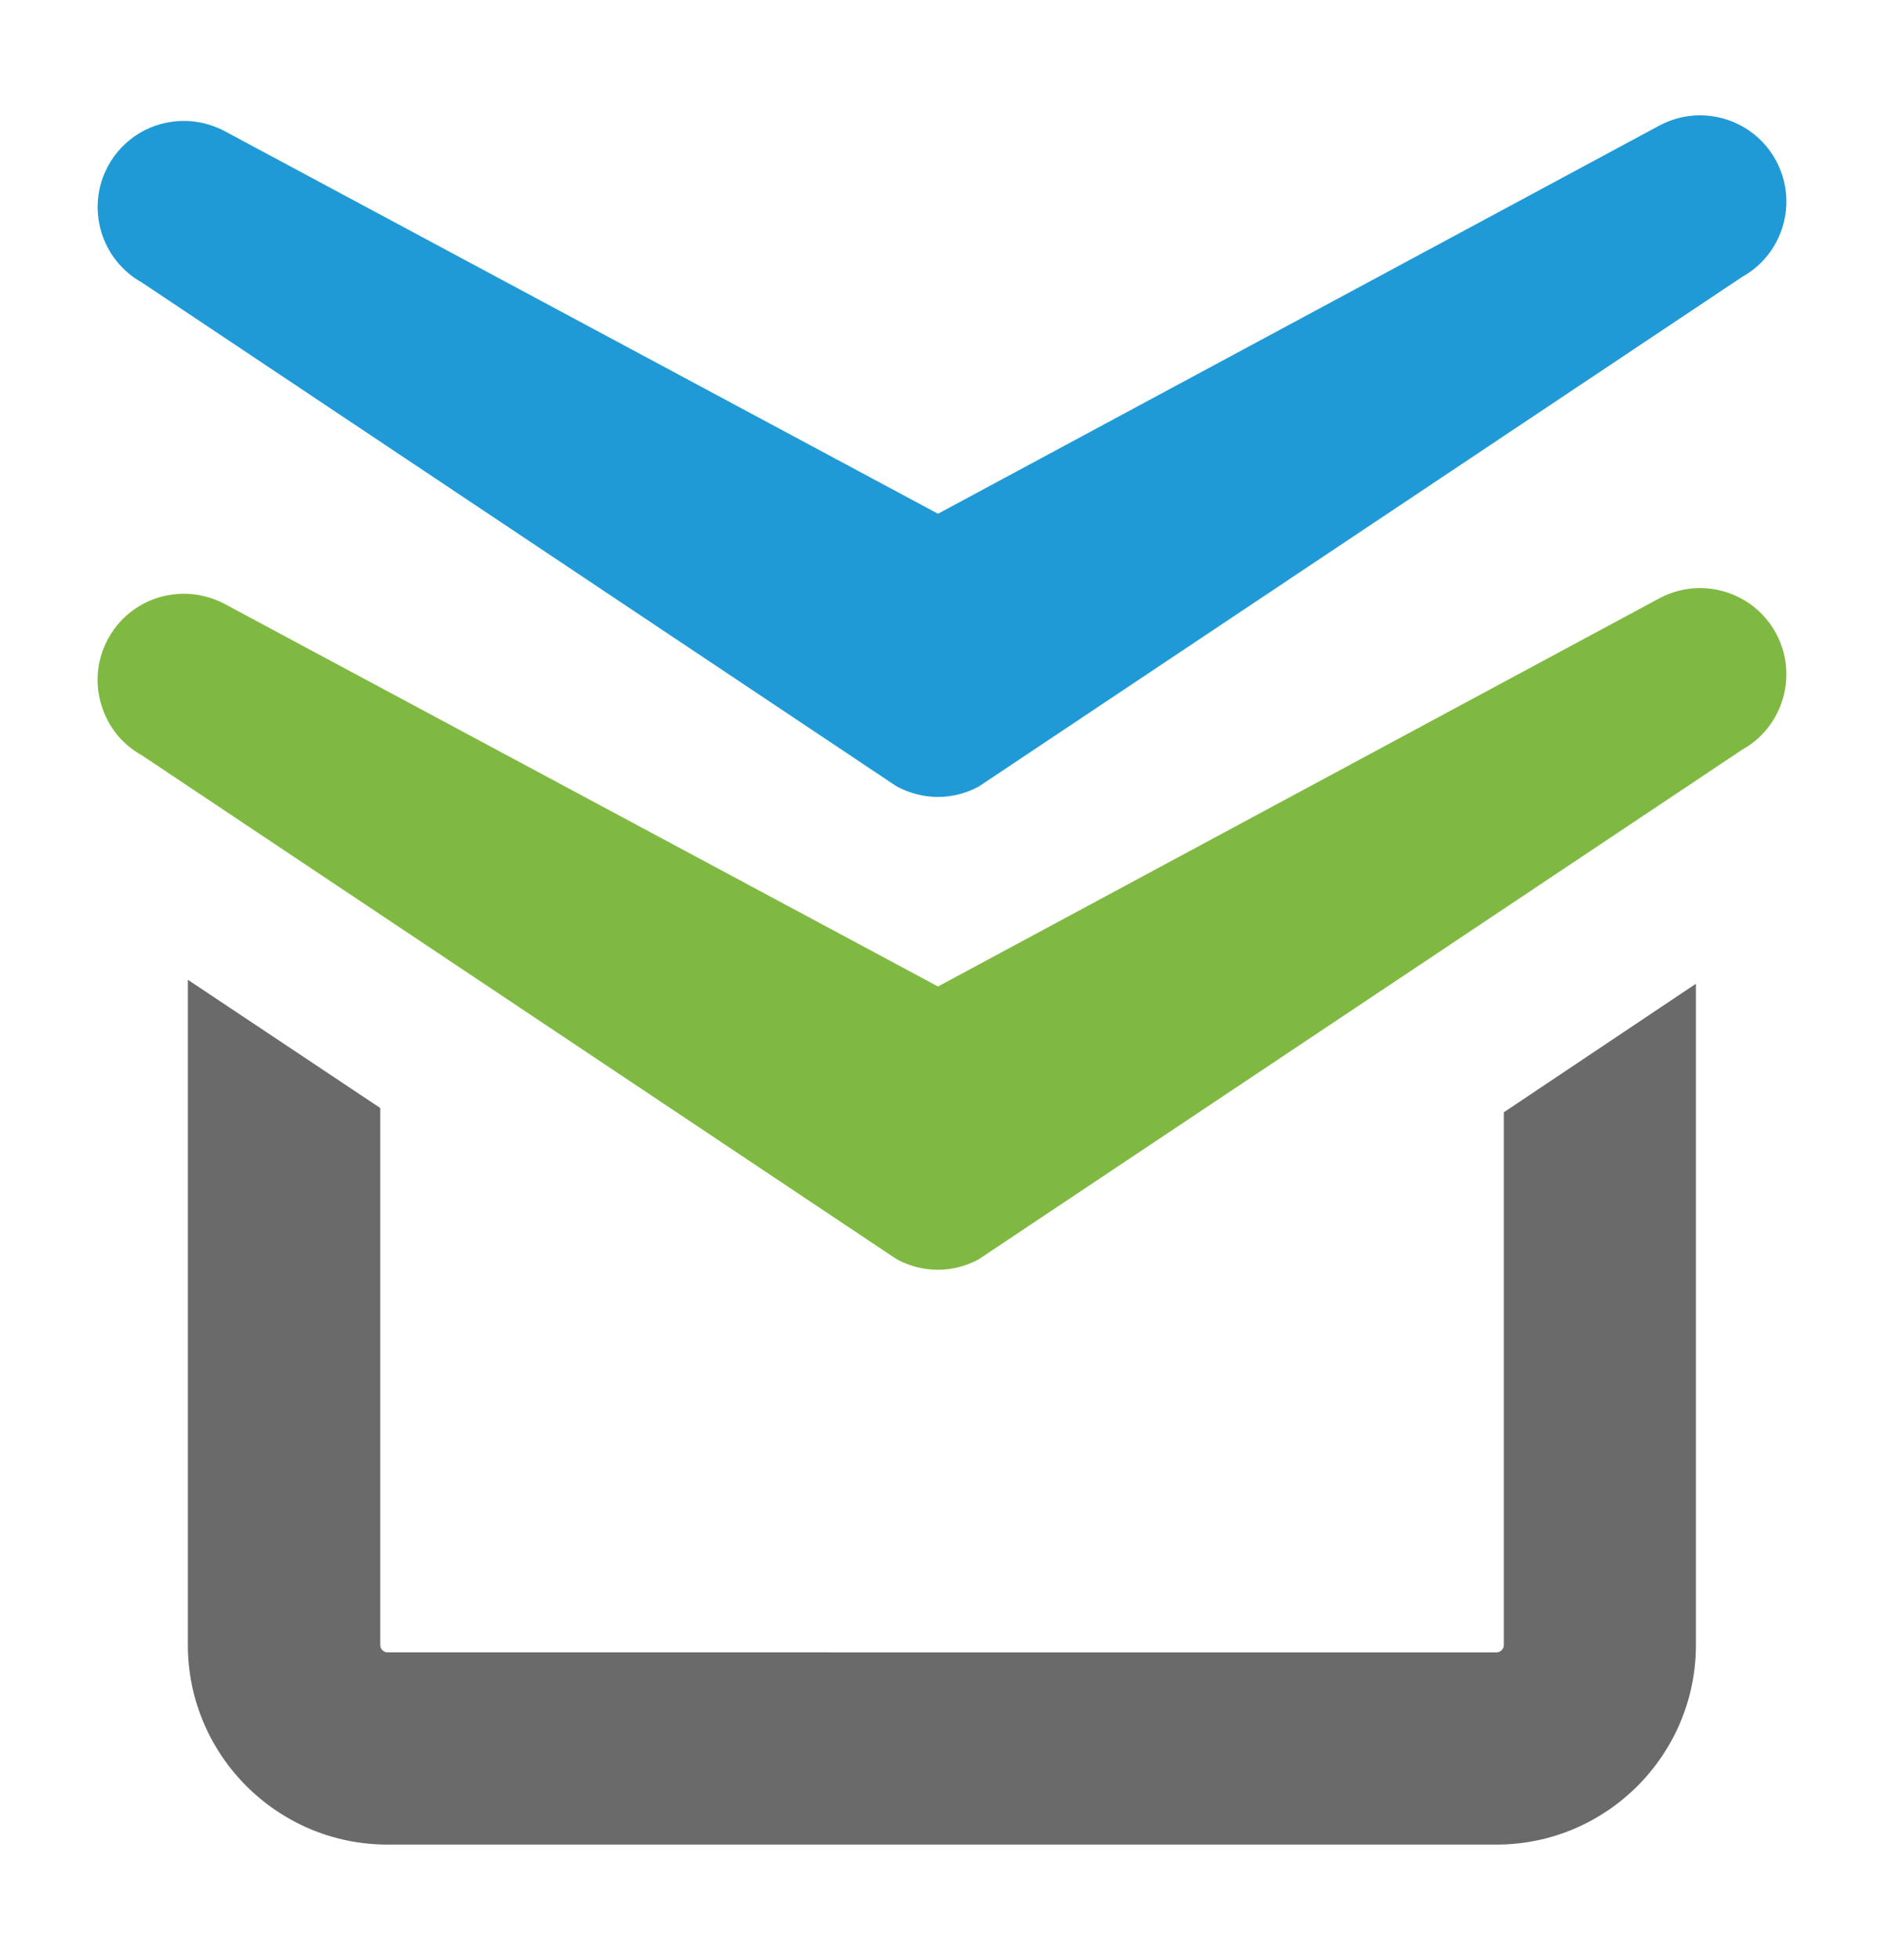
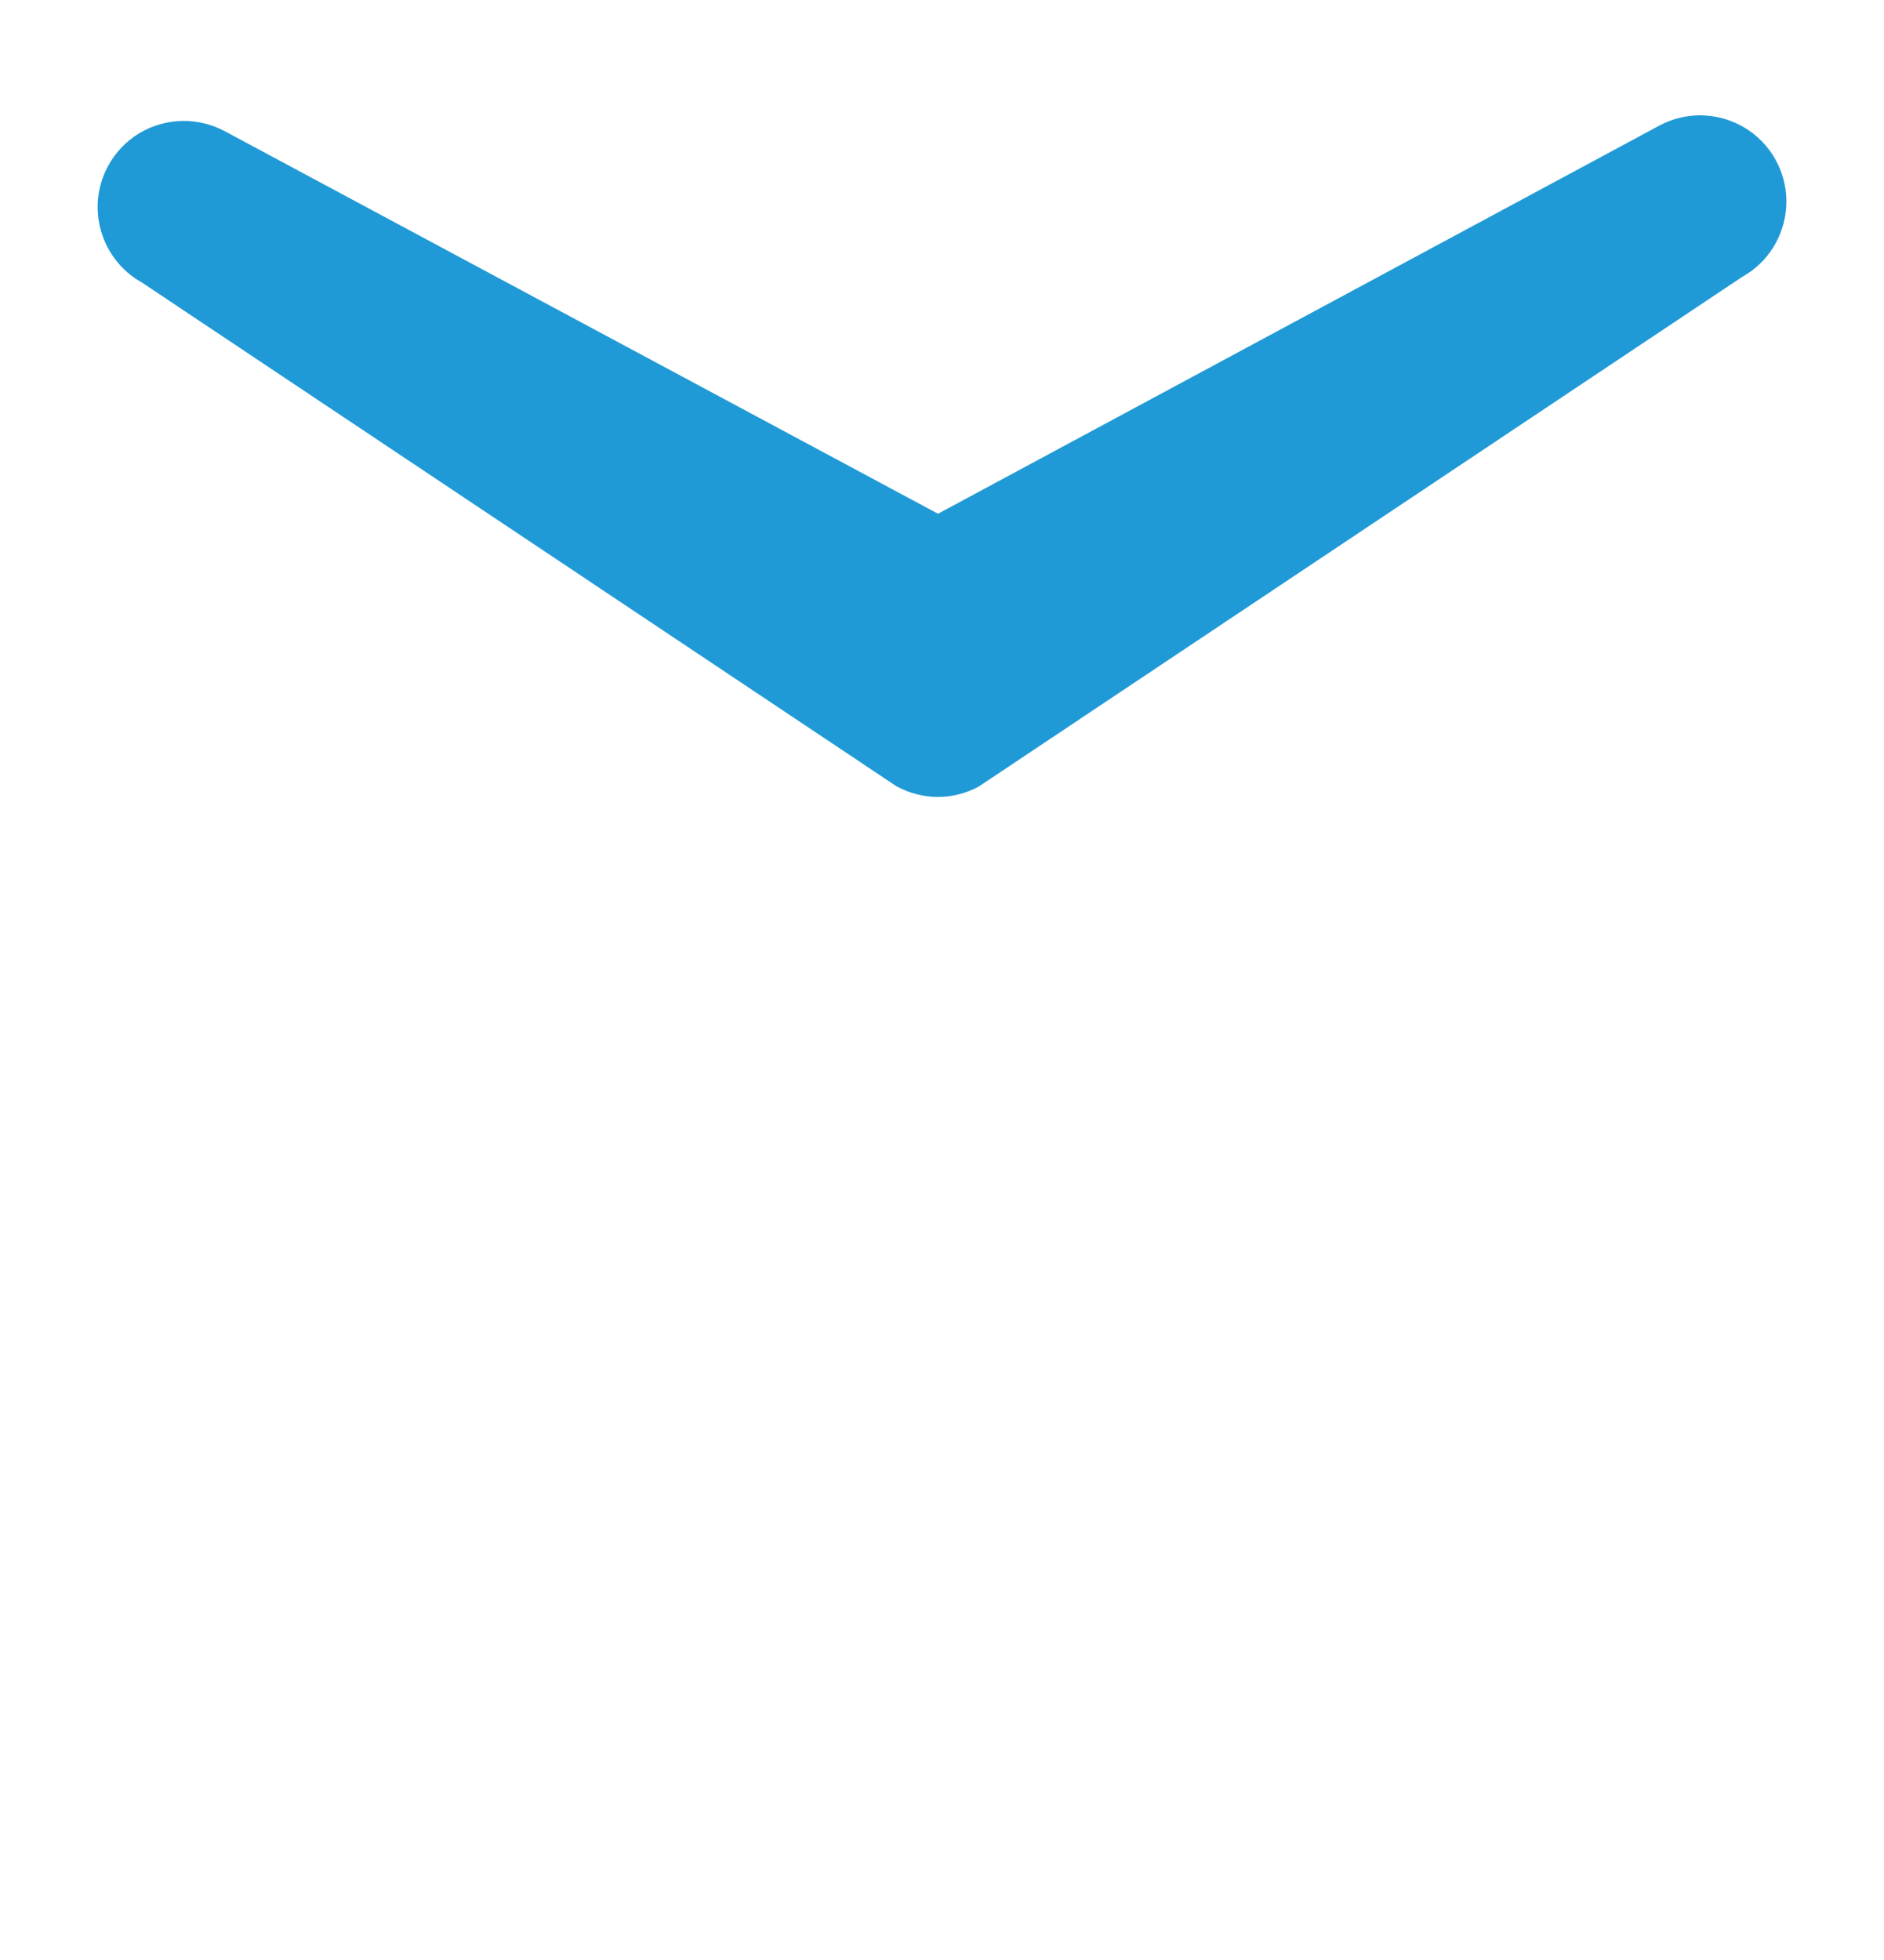
<svg xmlns="http://www.w3.org/2000/svg" version="1.1" id="Layer_1" x="0px" y="0px" width="25px" height="26px" viewBox="0 0 25 26" enable-background="new 0 0 25 26" xml:space="preserve">
  <g>
-     <path fill="#6A6A6A" d="M19.955,14.755v7.068c0,0.051-0.043,0.096-0.096,0.096H5.142c-0.053,0-0.096-0.045-0.096-0.096v-7.125   l-2.553-1.701v8.826c0,1.457,1.188,2.646,2.648,2.646h14.717c1.459,0,2.646-1.189,2.646-2.646V13.05L19.955,14.755z" />
    <path fill="#209AD6" d="M23.568,2.132c-0.199-0.371-0.586-0.602-1.01-0.602c-0.188,0-0.373,0.047-0.541,0.137l-9.57,5.148   L2.98,1.739C2.814,1.651,2.628,1.604,2.441,1.604c-0.424,0-0.811,0.23-1.01,0.604C1.136,2.757,1.339,3.444,1.882,3.747l9.994,6.67   l0.029,0.018c0.166,0.088,0.352,0.137,0.541,0.137s0.377-0.049,0.543-0.139l10.129-6.76C23.662,3.37,23.865,2.683,23.568,2.132z" />
-     <path fill="#7FB942" d="M23.568,8.403c-0.199-0.371-0.586-0.602-1.01-0.602c-0.188,0-0.373,0.047-0.541,0.137l-9.57,5.148   L2.98,8.011C2.814,7.923,2.626,7.876,2.441,7.876c-0.424,0-0.811,0.23-1.01,0.604c-0.145,0.27-0.176,0.578-0.086,0.871   c0.086,0.287,0.275,0.523,0.537,0.668l9.994,6.67l0.029,0.018c0.166,0.09,0.352,0.137,0.541,0.137s0.377-0.049,0.541-0.139   l10.131-6.76C23.662,9.642,23.865,8.954,23.568,8.403z" />
  </g>
</svg>